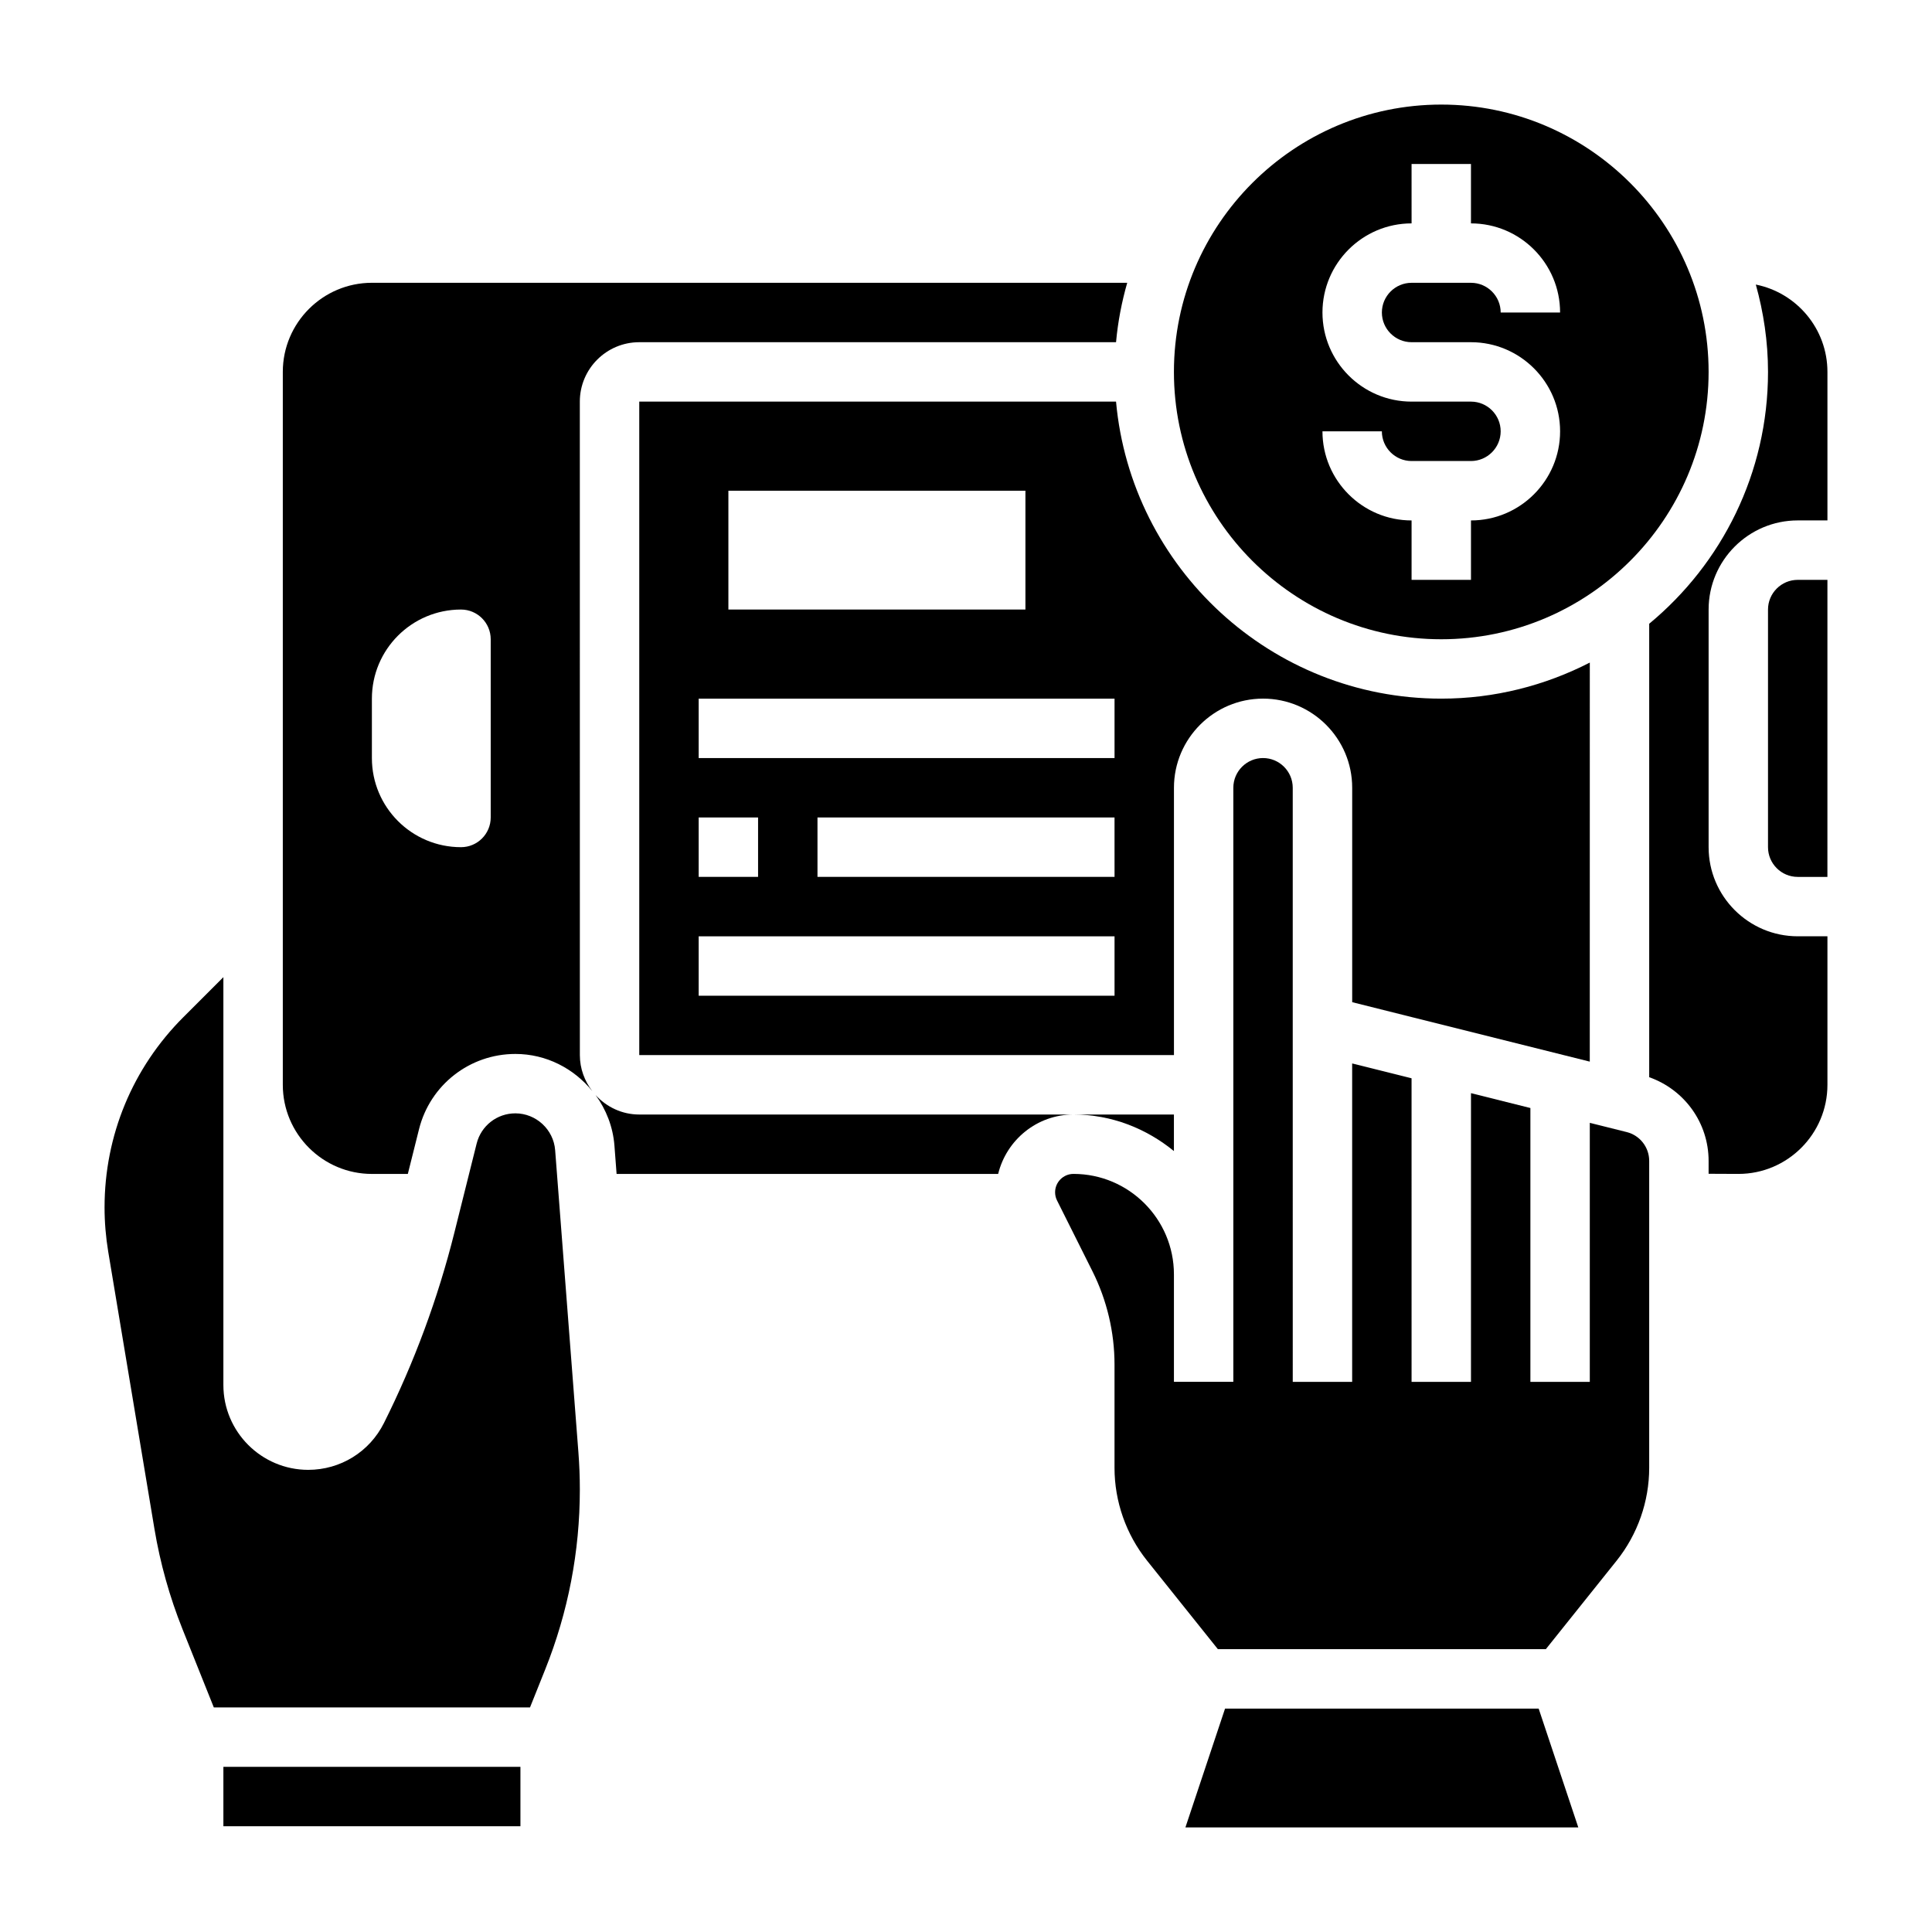
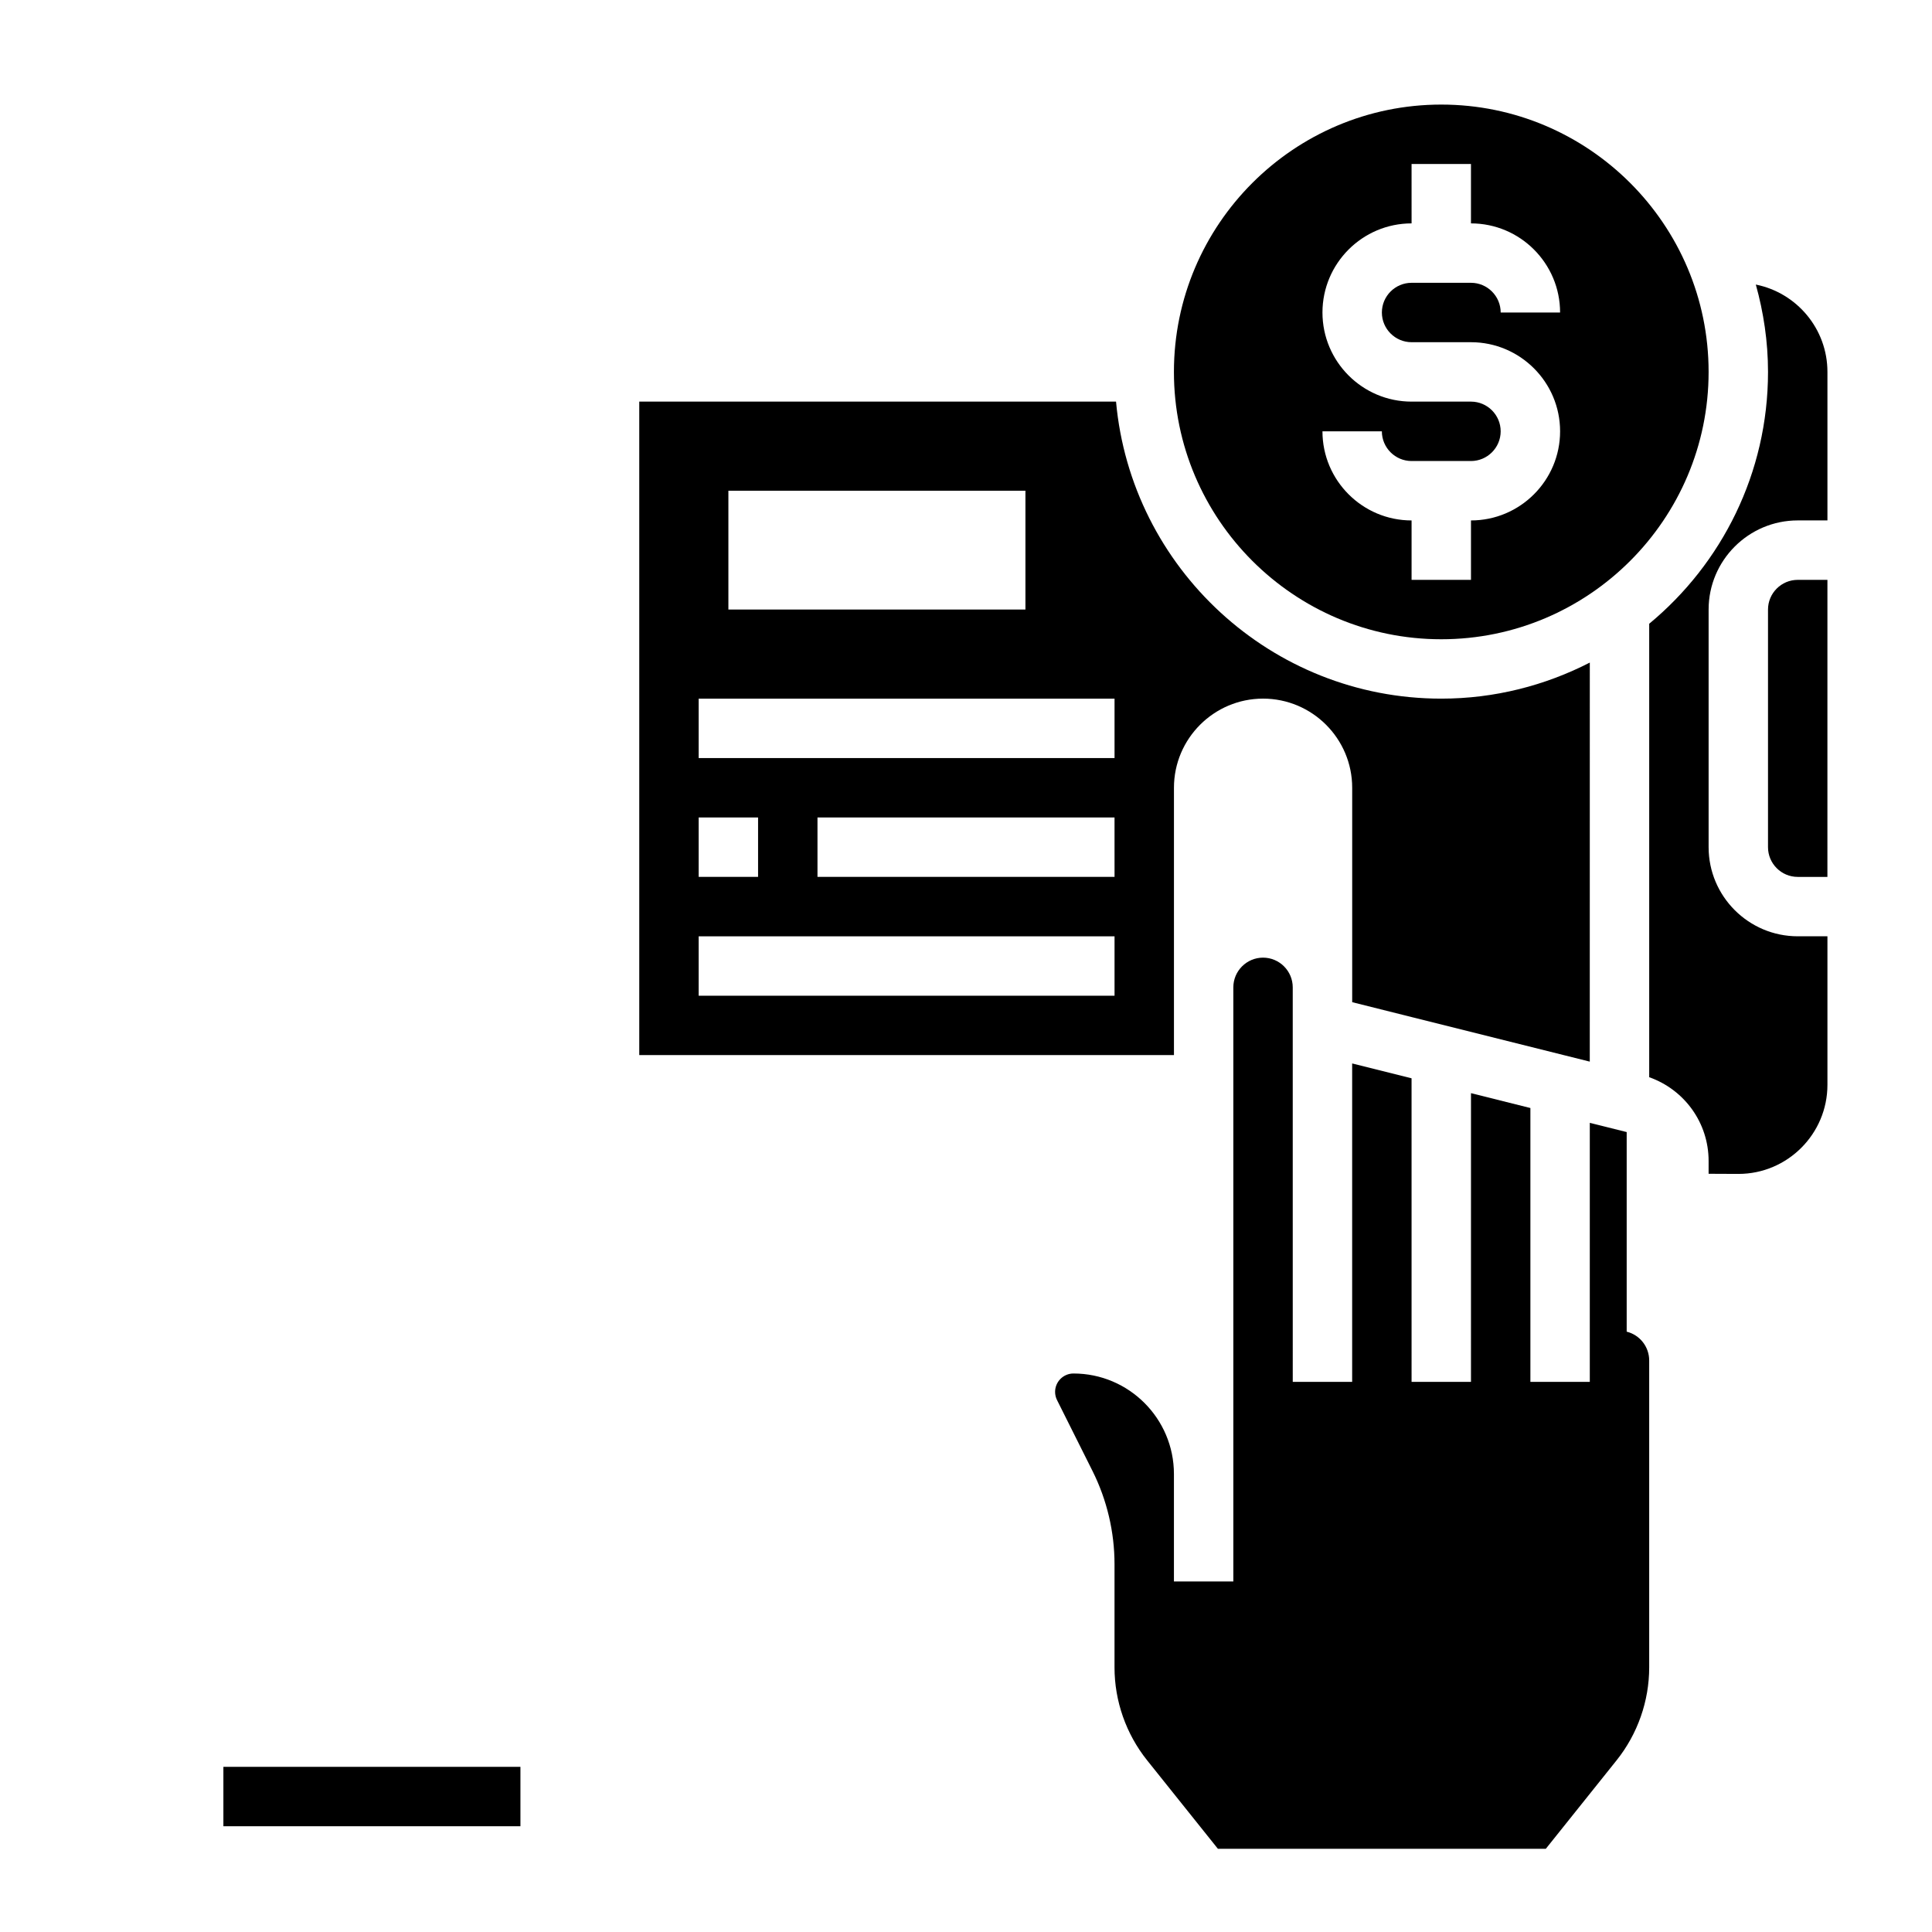
<svg xmlns="http://www.w3.org/2000/svg" fill="#000000" width="800px" height="800px" version="1.1" viewBox="144 144 512 512">
  <g>
-     <path d="m297.66 250.43c0-8.684 7.062-15.742 15.742-15.742h126.36c0.488-5.414 1.512-10.668 2.961-15.742l-200.16-0.004c-13.02 0-23.617 10.598-23.617 23.617v188.93c0 13.02 10.598 23.617 23.617 23.617h9.516l2.969-11.863c2.938-11.738 13.438-19.934 25.535-19.934 8.18 0 15.531 3.863 20.387 9.855-2.035-2.656-3.301-5.941-3.301-9.547zm-23.617 110.21c0 4.344-3.527 7.871-7.871 7.871-13.043 0-23.617-10.57-23.617-23.617v-15.742c0-13.043 10.57-23.617 23.617-23.617 4.344 0 7.871 3.527 7.871 7.871z" />
-     <path d="m291.12 448.81c-0.418-5.473-5.055-9.762-10.547-9.762-4.863 0-9.078 3.289-10.258 8.016l-5.902 23.602c-4.352 17.406-10.629 34.371-18.656 50.438-3.832 7.66-11.539 12.422-20.098 12.422-12.387-0.02-22.461-10.094-22.461-22.484v-108.09l-10.598 10.598c-13.477 13.465-20.891 31.383-20.891 50.422 0 3.914 0.332 7.856 0.969 11.73l12.25 73.461c1.52 9.102 4.023 18.043 7.438 26.582l8.297 20.734h83.797l4.016-10.035c6.094-15.23 9.188-31.289 9.188-47.703 0-3.289-0.125-6.574-0.379-9.855z" />
    <path d="m518.08 413.53 47.227 11.812 0.008-105.75c-11.824 6.062-25.184 9.555-39.363 9.555-45.09 0-82.199-34.652-86.191-78.719h-126.35v173.18h141.7v-70.848c0-13.02 10.598-23.617 23.617-23.617s23.617 10.598 23.617 23.617v56.828zm-181.05-139.48h78.719v31.488h-78.719zm-7.875 86.59h15.742v15.742h-15.742zm110.21 47.234h-110.21v-15.742h110.21zm0-31.488h-78.723v-15.742h78.719zm0-31.488h-110.21v-15.742h110.21z" />
    <path d="m525.95 313.41c39.062 0 70.848-31.789 70.848-70.848 0-39.062-31.789-70.848-70.848-70.848-39.062 0-70.848 31.789-70.848 70.848s31.789 70.848 70.848 70.848zm7.875-62.977h-15.742c-13.02 0-23.617-10.598-23.617-23.617s10.598-23.617 23.617-23.617l-0.004-15.742h15.742v15.742c13.02 0 23.617 10.598 23.617 23.617h-15.742c0-4.336-3.535-7.871-7.871-7.871h-15.742c-4.336 0-7.871 3.535-7.871 7.871s3.535 7.871 7.871 7.871h15.742c13.02 0 23.617 10.598 23.617 23.617s-10.598 23.617-23.617 23.617v15.742h-15.742v-15.742c-13.02 0-23.617-10.598-23.617-23.617h15.742c0 4.336 3.535 7.871 7.871 7.871h15.742c4.336 0 7.871-3.535 7.871-7.871 0.004-4.336-3.531-7.871-7.867-7.871z" />
    <path d="m203.2 612.23h78.719v15.742h-78.719z" />
-     <path d="m313.41 439.36c-4.59 0-8.691-2.008-11.57-5.156 2.785 3.816 4.606 8.406 4.992 13.398l0.57 7.5h101.12c2.203-9.012 10.289-15.742 19.973-15.742z" />
    <path d="m609.31 219.41c2.055 7.375 3.234 15.113 3.234 23.145 0 26.828-12.273 50.844-31.488 66.746v120.17c9.352 3.312 15.742 12.09 15.742 22.184v3.41l7.914 0.035c12.98 0 23.578-10.594 23.578-23.613v-39.359h-7.871c-13.02 0-23.617-10.598-23.617-23.617v-62.977c0-13.02 10.598-23.617 23.617-23.617h7.871v-39.359c0-11.438-8.172-20.988-18.98-23.145z" />
-     <path d="m575.09 444.01-9.777-2.441v68.637h-15.742v-72.57l-15.742-3.938-0.004 76.508h-15.742l-0.004-80.445-15.742-3.938v84.383h-15.742l-0.004-104.55v-52.895c0-4.336-3.535-7.871-7.871-7.871s-7.871 3.535-7.871 7.871v157.44h-15.742v-28.48c-0.004-14.684-11.945-26.625-26.625-26.625-2.684 0-4.867 2.184-4.867 4.867 0 0.746 0.172 1.504 0.512 2.172l9.414 18.82c3.812 7.621 5.82 16.141 5.82 24.656v27.387c0 8.902 3.062 17.633 8.629 24.594l18.766 23.457h86.906l18.773-23.465c5.559-6.961 8.621-15.691 8.621-24.586v-81.348c0-3.621-2.457-6.762-5.965-7.644z" />
+     <path d="m575.09 444.01-9.777-2.441v68.637h-15.742v-72.57l-15.742-3.938-0.004 76.508h-15.742l-0.004-80.445-15.742-3.938v84.383h-15.742l-0.004-104.55c0-4.336-3.535-7.871-7.871-7.871s-7.871 3.535-7.871 7.871v157.44h-15.742v-28.48c-0.004-14.684-11.945-26.625-26.625-26.625-2.684 0-4.867 2.184-4.867 4.867 0 0.746 0.172 1.504 0.512 2.172l9.414 18.82c3.812 7.621 5.82 16.141 5.82 24.656v27.387c0 8.902 3.062 17.633 8.629 24.594l18.766 23.457h86.906l18.773-23.465c5.559-6.961 8.621-15.691 8.621-24.586v-81.348c0-3.621-2.457-6.762-5.965-7.644z" />
    <path d="m612.54 305.54v62.977c0 4.336 3.535 7.871 7.871 7.871h7.871l0.004-78.719h-7.871c-4.34 0-7.875 3.531-7.875 7.871z" />
-     <path d="m468.65 596.8-10.504 31.488h104.12l-10.504-31.488z" />
-     <path d="m455.1 439.36h-26.625c10.133 0 19.324 3.723 26.625 9.684z" />
  </g>
</svg>